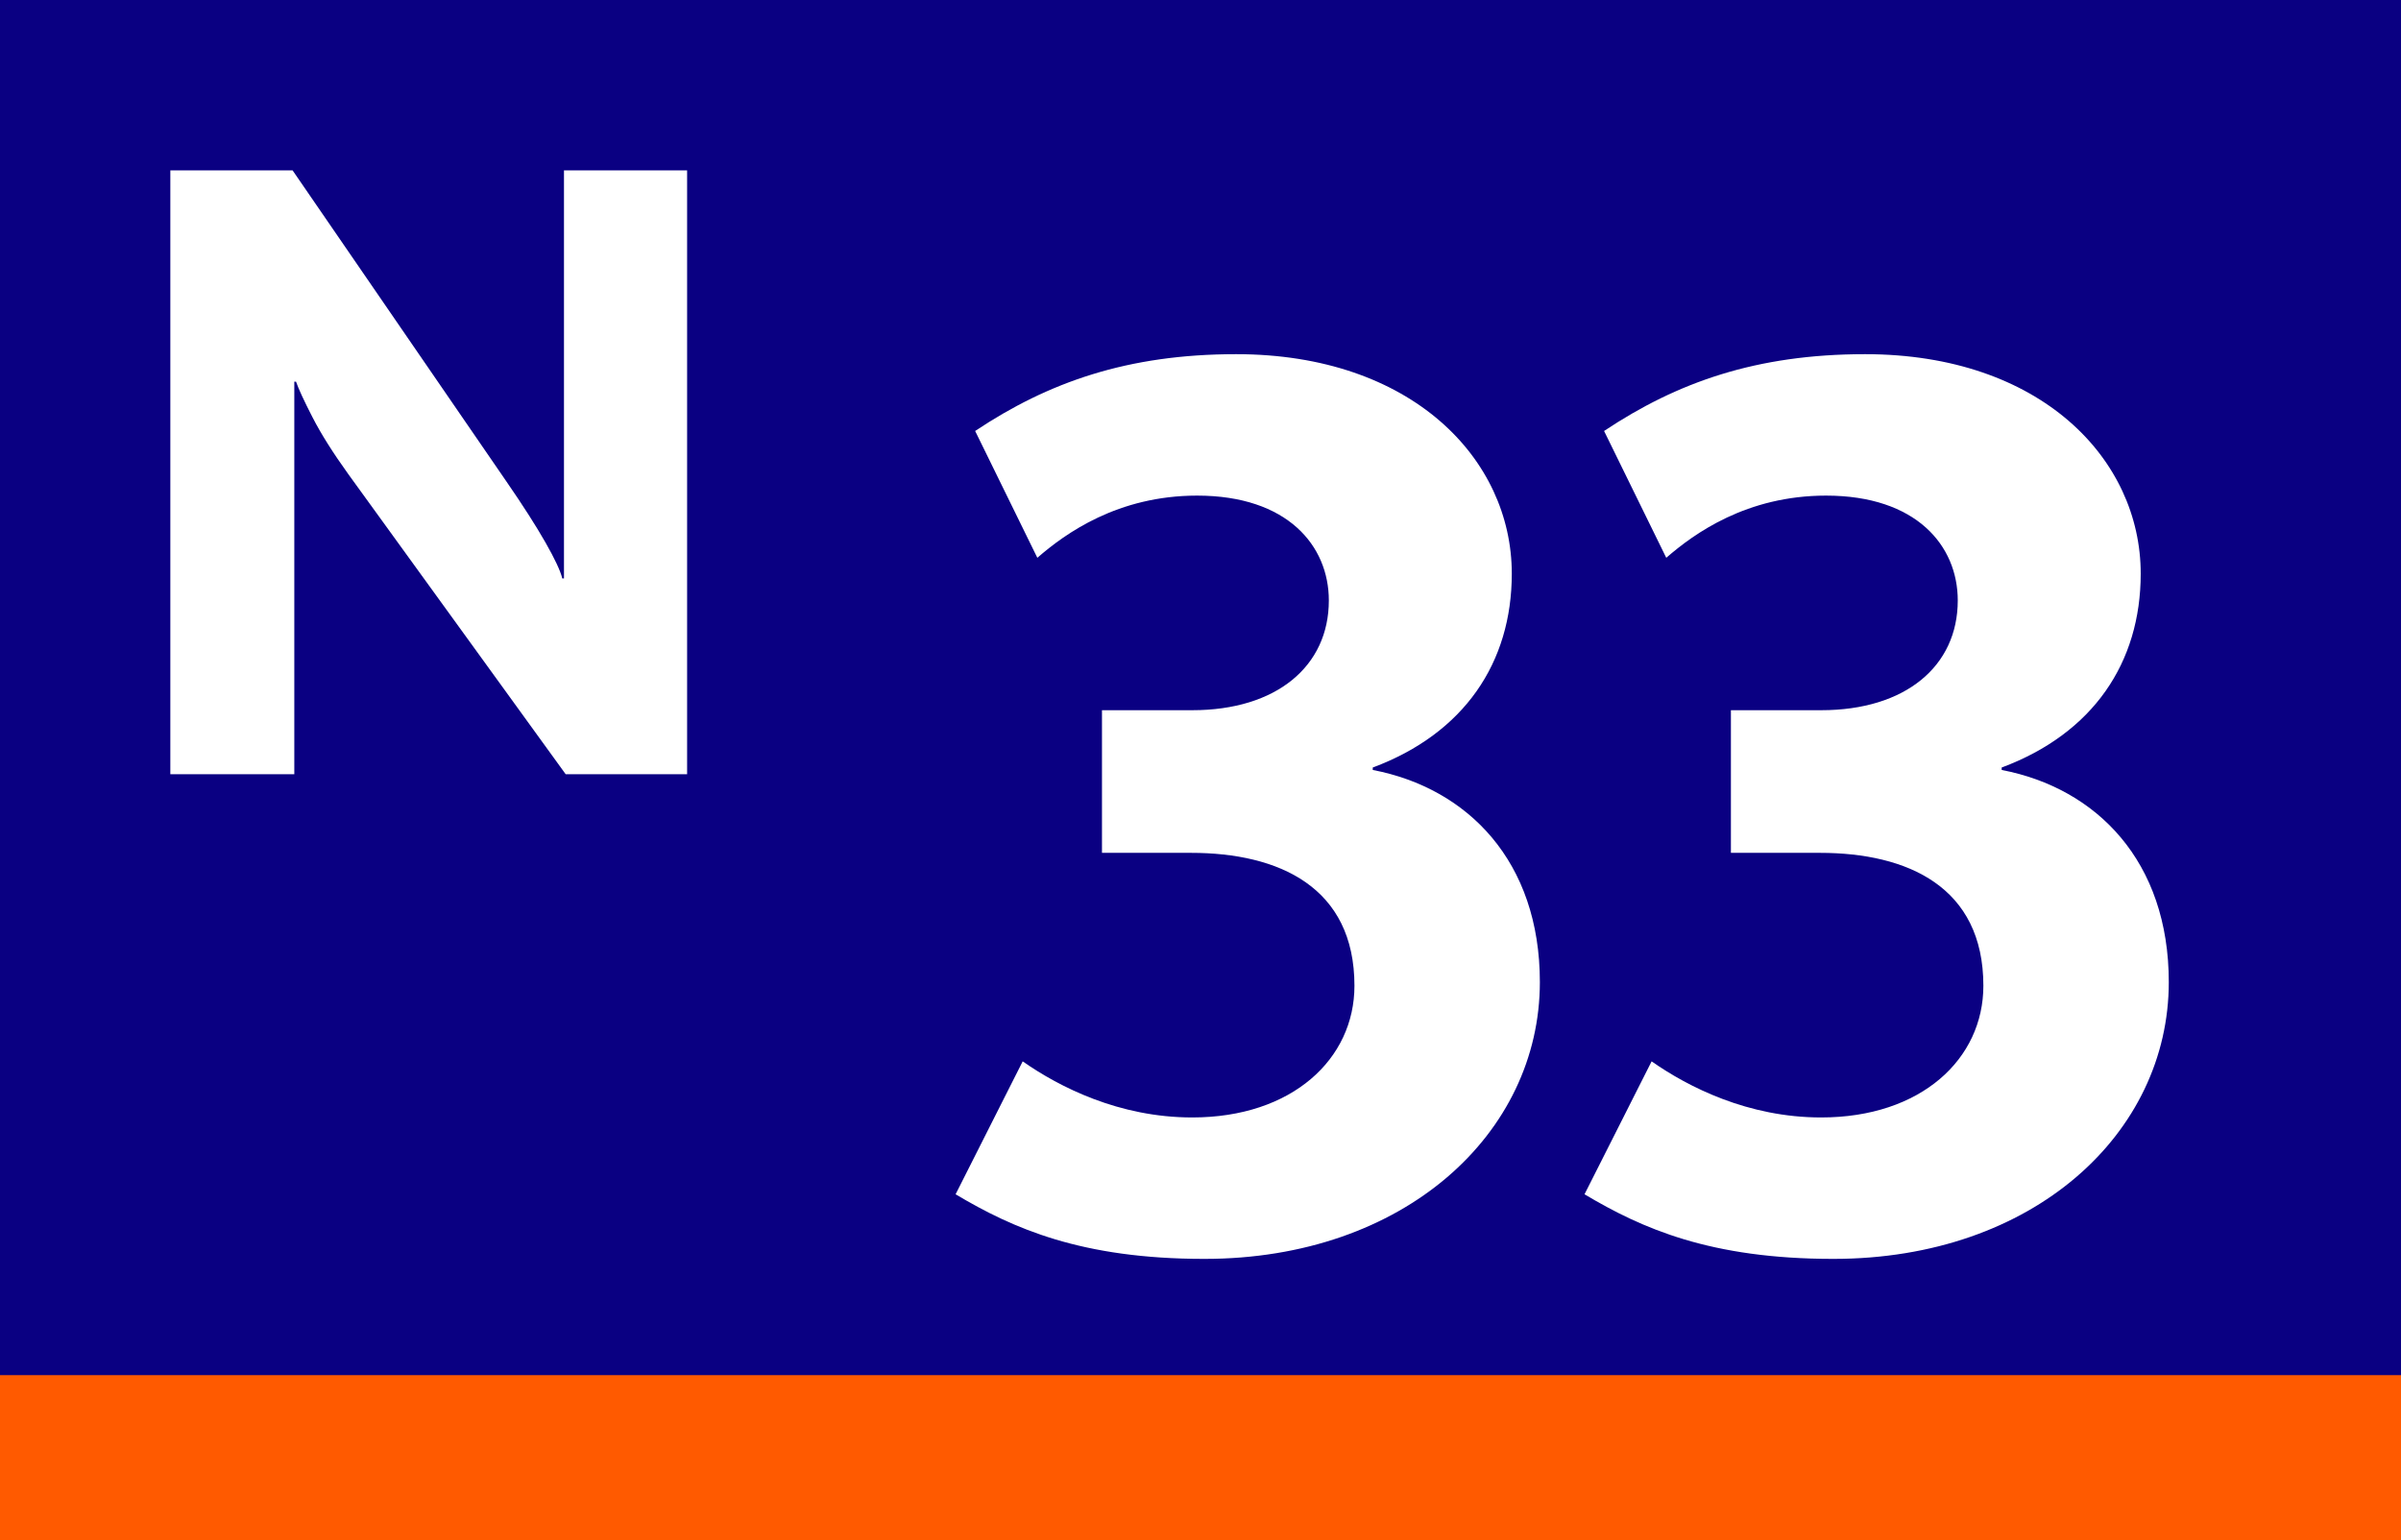
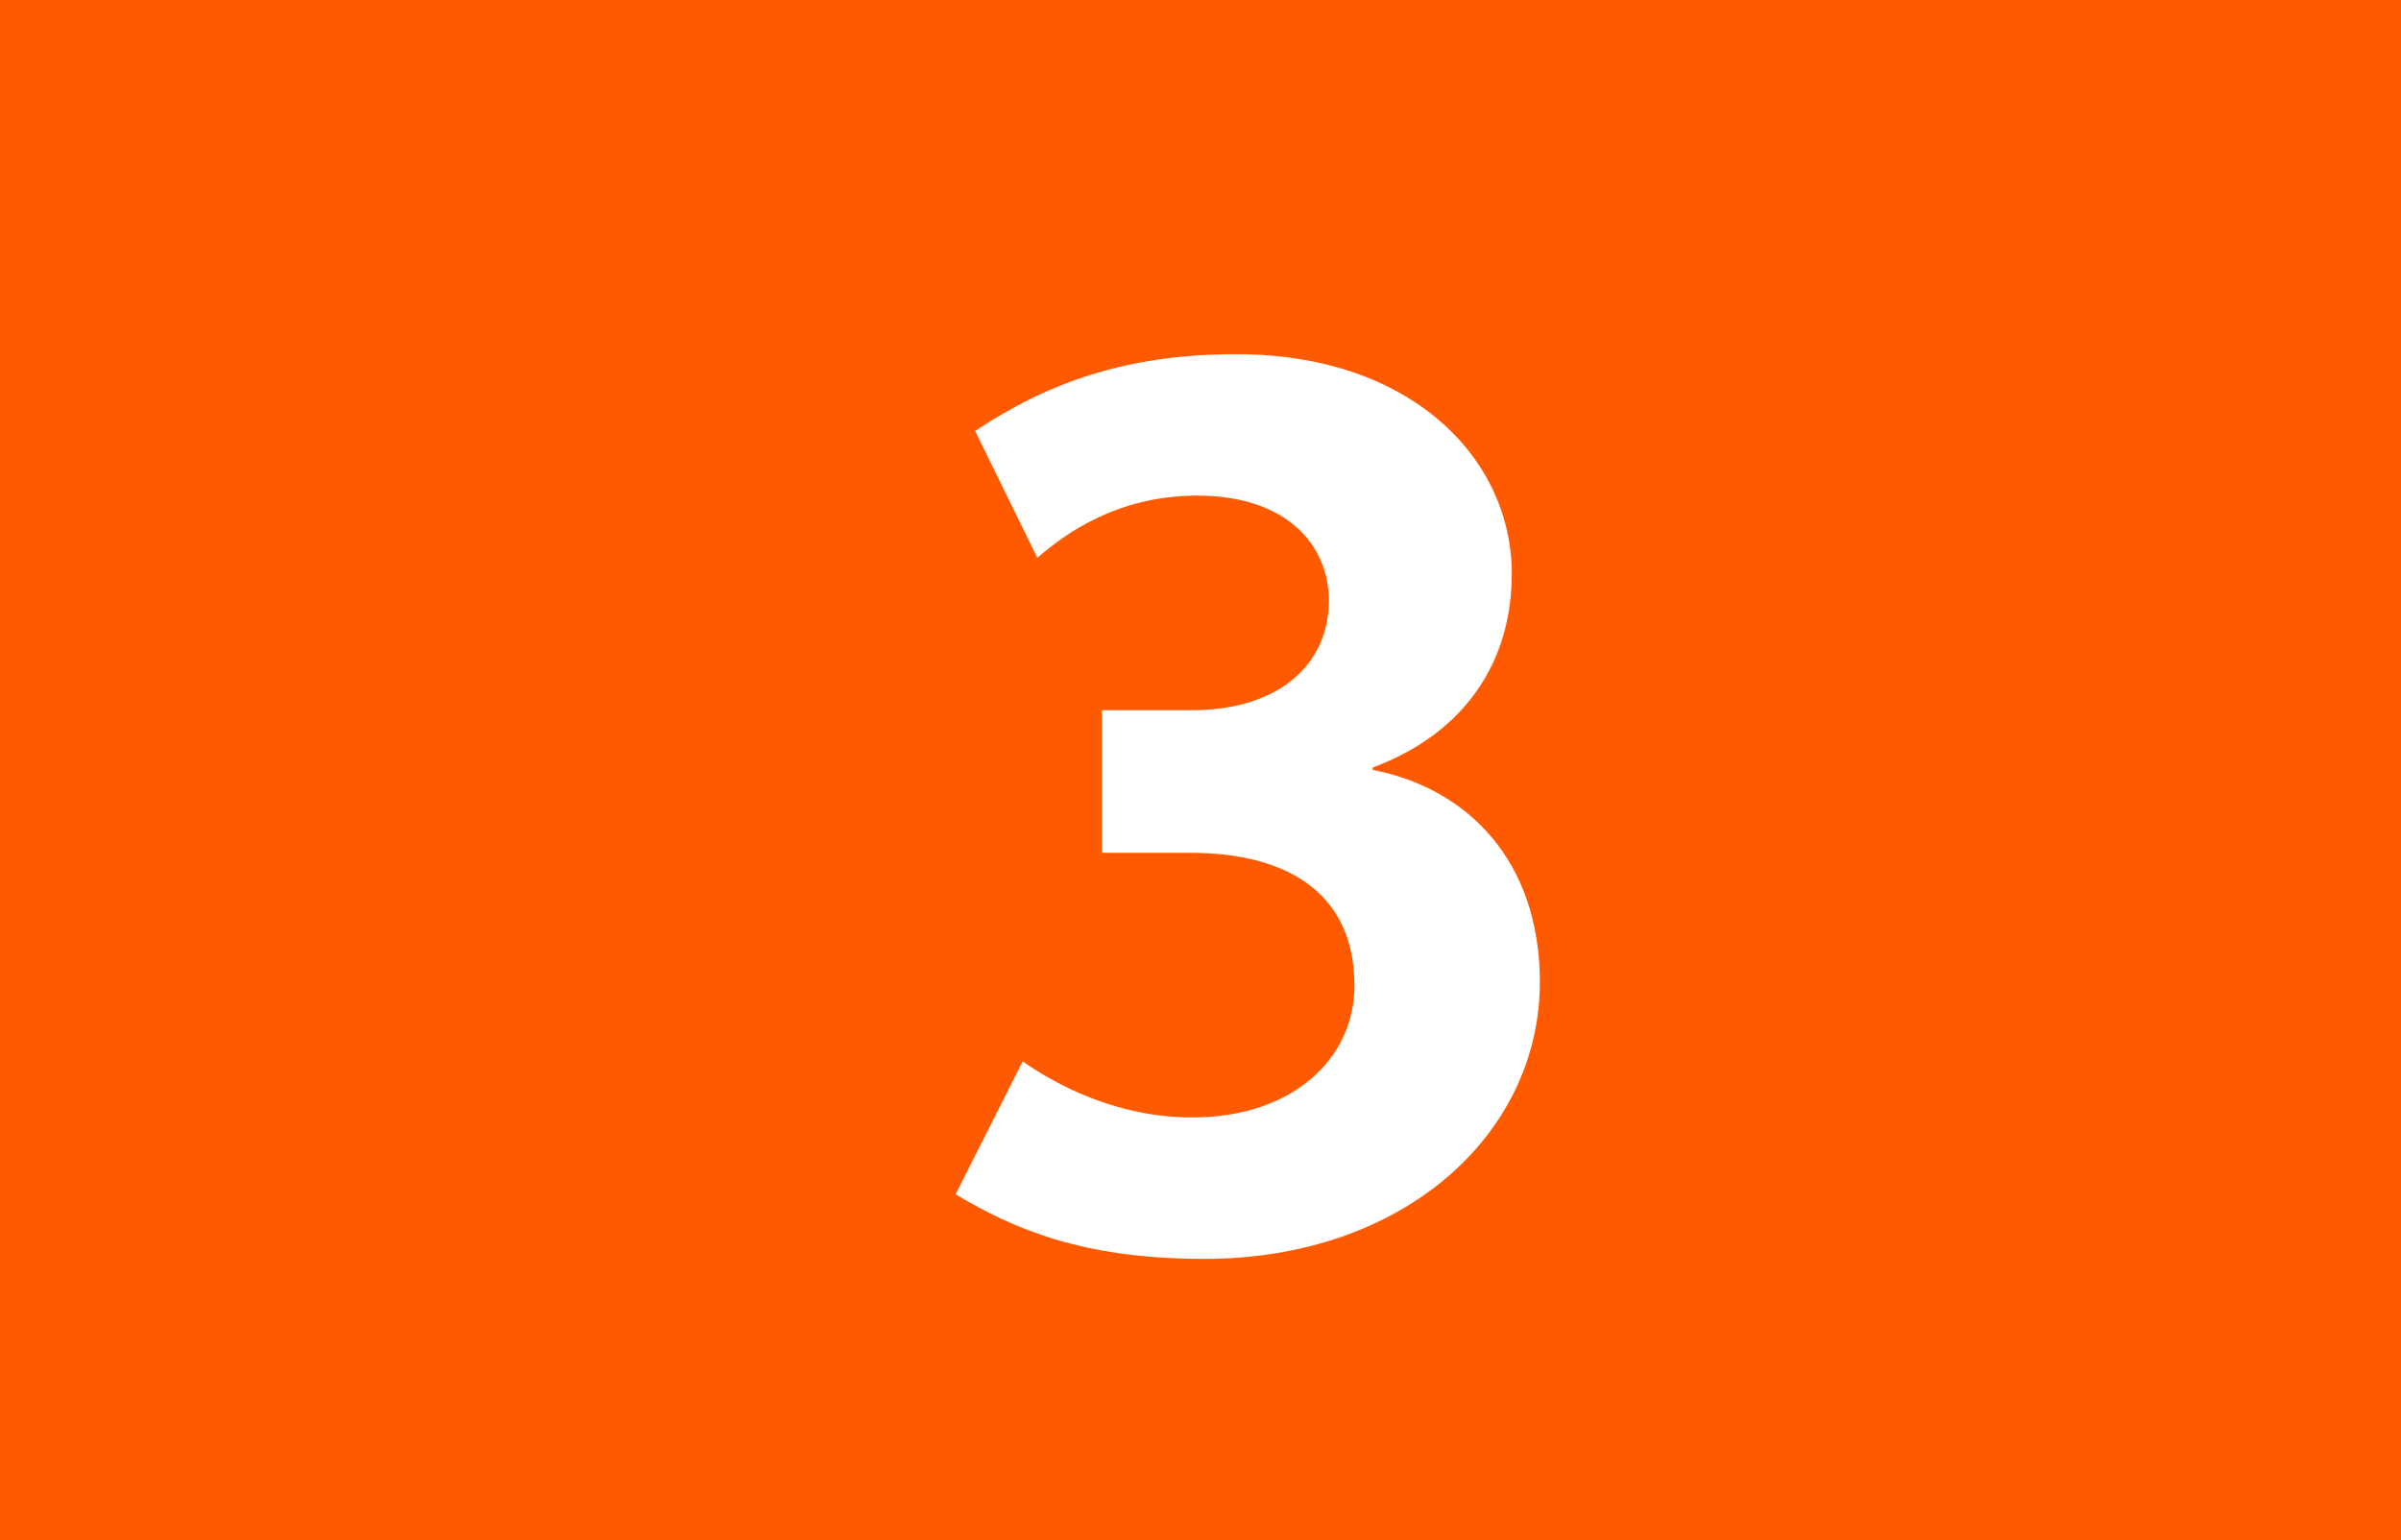
<svg xmlns="http://www.w3.org/2000/svg" version="1.2" baseProfile="tiny" id="Calque_1" x="0px" y="0px" viewBox="0 0 120 77" overflow="scroll" xml:space="preserve">
  <g>
    <rect fill-rule="evenodd" fill="#FF5A00" width="120" height="77" />
-     <rect fill-rule="evenodd" fill="#0A0082" width="120" height="68.75" />
  </g>
-   <path fill-rule="evenodd" fill="#FFFFFF" d="M34.341,38.708V8.517h-6.154v20.402h-0.085 c-0.089-0.373-0.371-0.975-0.845-1.807c-0.475-0.832-1.12-1.841-1.937-3.026 l-10.697-15.569H8.513v30.191h6.196V19.081h0.086 c0.124,0.36,0.399,0.954,0.823,1.78c0.424,0.826,1.019,1.772,1.786,2.838 l10.868,15.008H34.341z" />
  <g>
    <path fill="#FFFFFF" d="M60.196,62.938c-6.156,0-9.57-1.524-12.436-3.23l3.353-6.645 c1.829,1.28,4.816,2.804,8.474,2.804c4.999,0,8.107-2.926,8.107-6.584 c0-4.938-3.779-6.645-8.169-6.645h-4.449v-7.131h4.511 c4.206,0,6.827-2.195,6.827-5.486c0-2.743-2.072-5.243-6.583-5.243 c-3.963,0-6.584,1.89-7.986,3.109l-3.108-6.34 c3.657-2.438,7.62-3.84,13.045-3.84c8.778,0,13.776,5.243,13.776,10.973 c0,4.45-2.377,7.986-6.949,9.692v0.122c4.755,0.914,8.352,4.572,8.352,10.608 C76.96,56.66,70.193,62.938,60.196,62.938z" />
-     <path fill="#FFFFFF" d="M91.629,62.938c-6.156,0-9.57-1.524-12.436-3.23l3.353-6.645 c1.829,1.28,4.816,2.804,8.474,2.804c4.999,0,8.107-2.926,8.107-6.584 c0-4.938-3.779-6.645-8.168-6.645h-4.45v-7.131h4.511 c4.206,0,6.827-2.195,6.827-5.486c0-2.743-2.072-5.243-6.583-5.243 c-3.963,0-6.584,1.89-7.986,3.109l-3.108-6.34 c3.657-2.438,7.62-3.84,13.045-3.84c8.778,0,13.776,5.243,13.776,10.973 c0,4.45-2.377,7.986-6.949,9.692v0.122c4.755,0.914,8.352,4.572,8.352,10.608 C108.393,56.66,101.626,62.938,91.629,62.938z" />
  </g>
  <g> </g>
</svg>